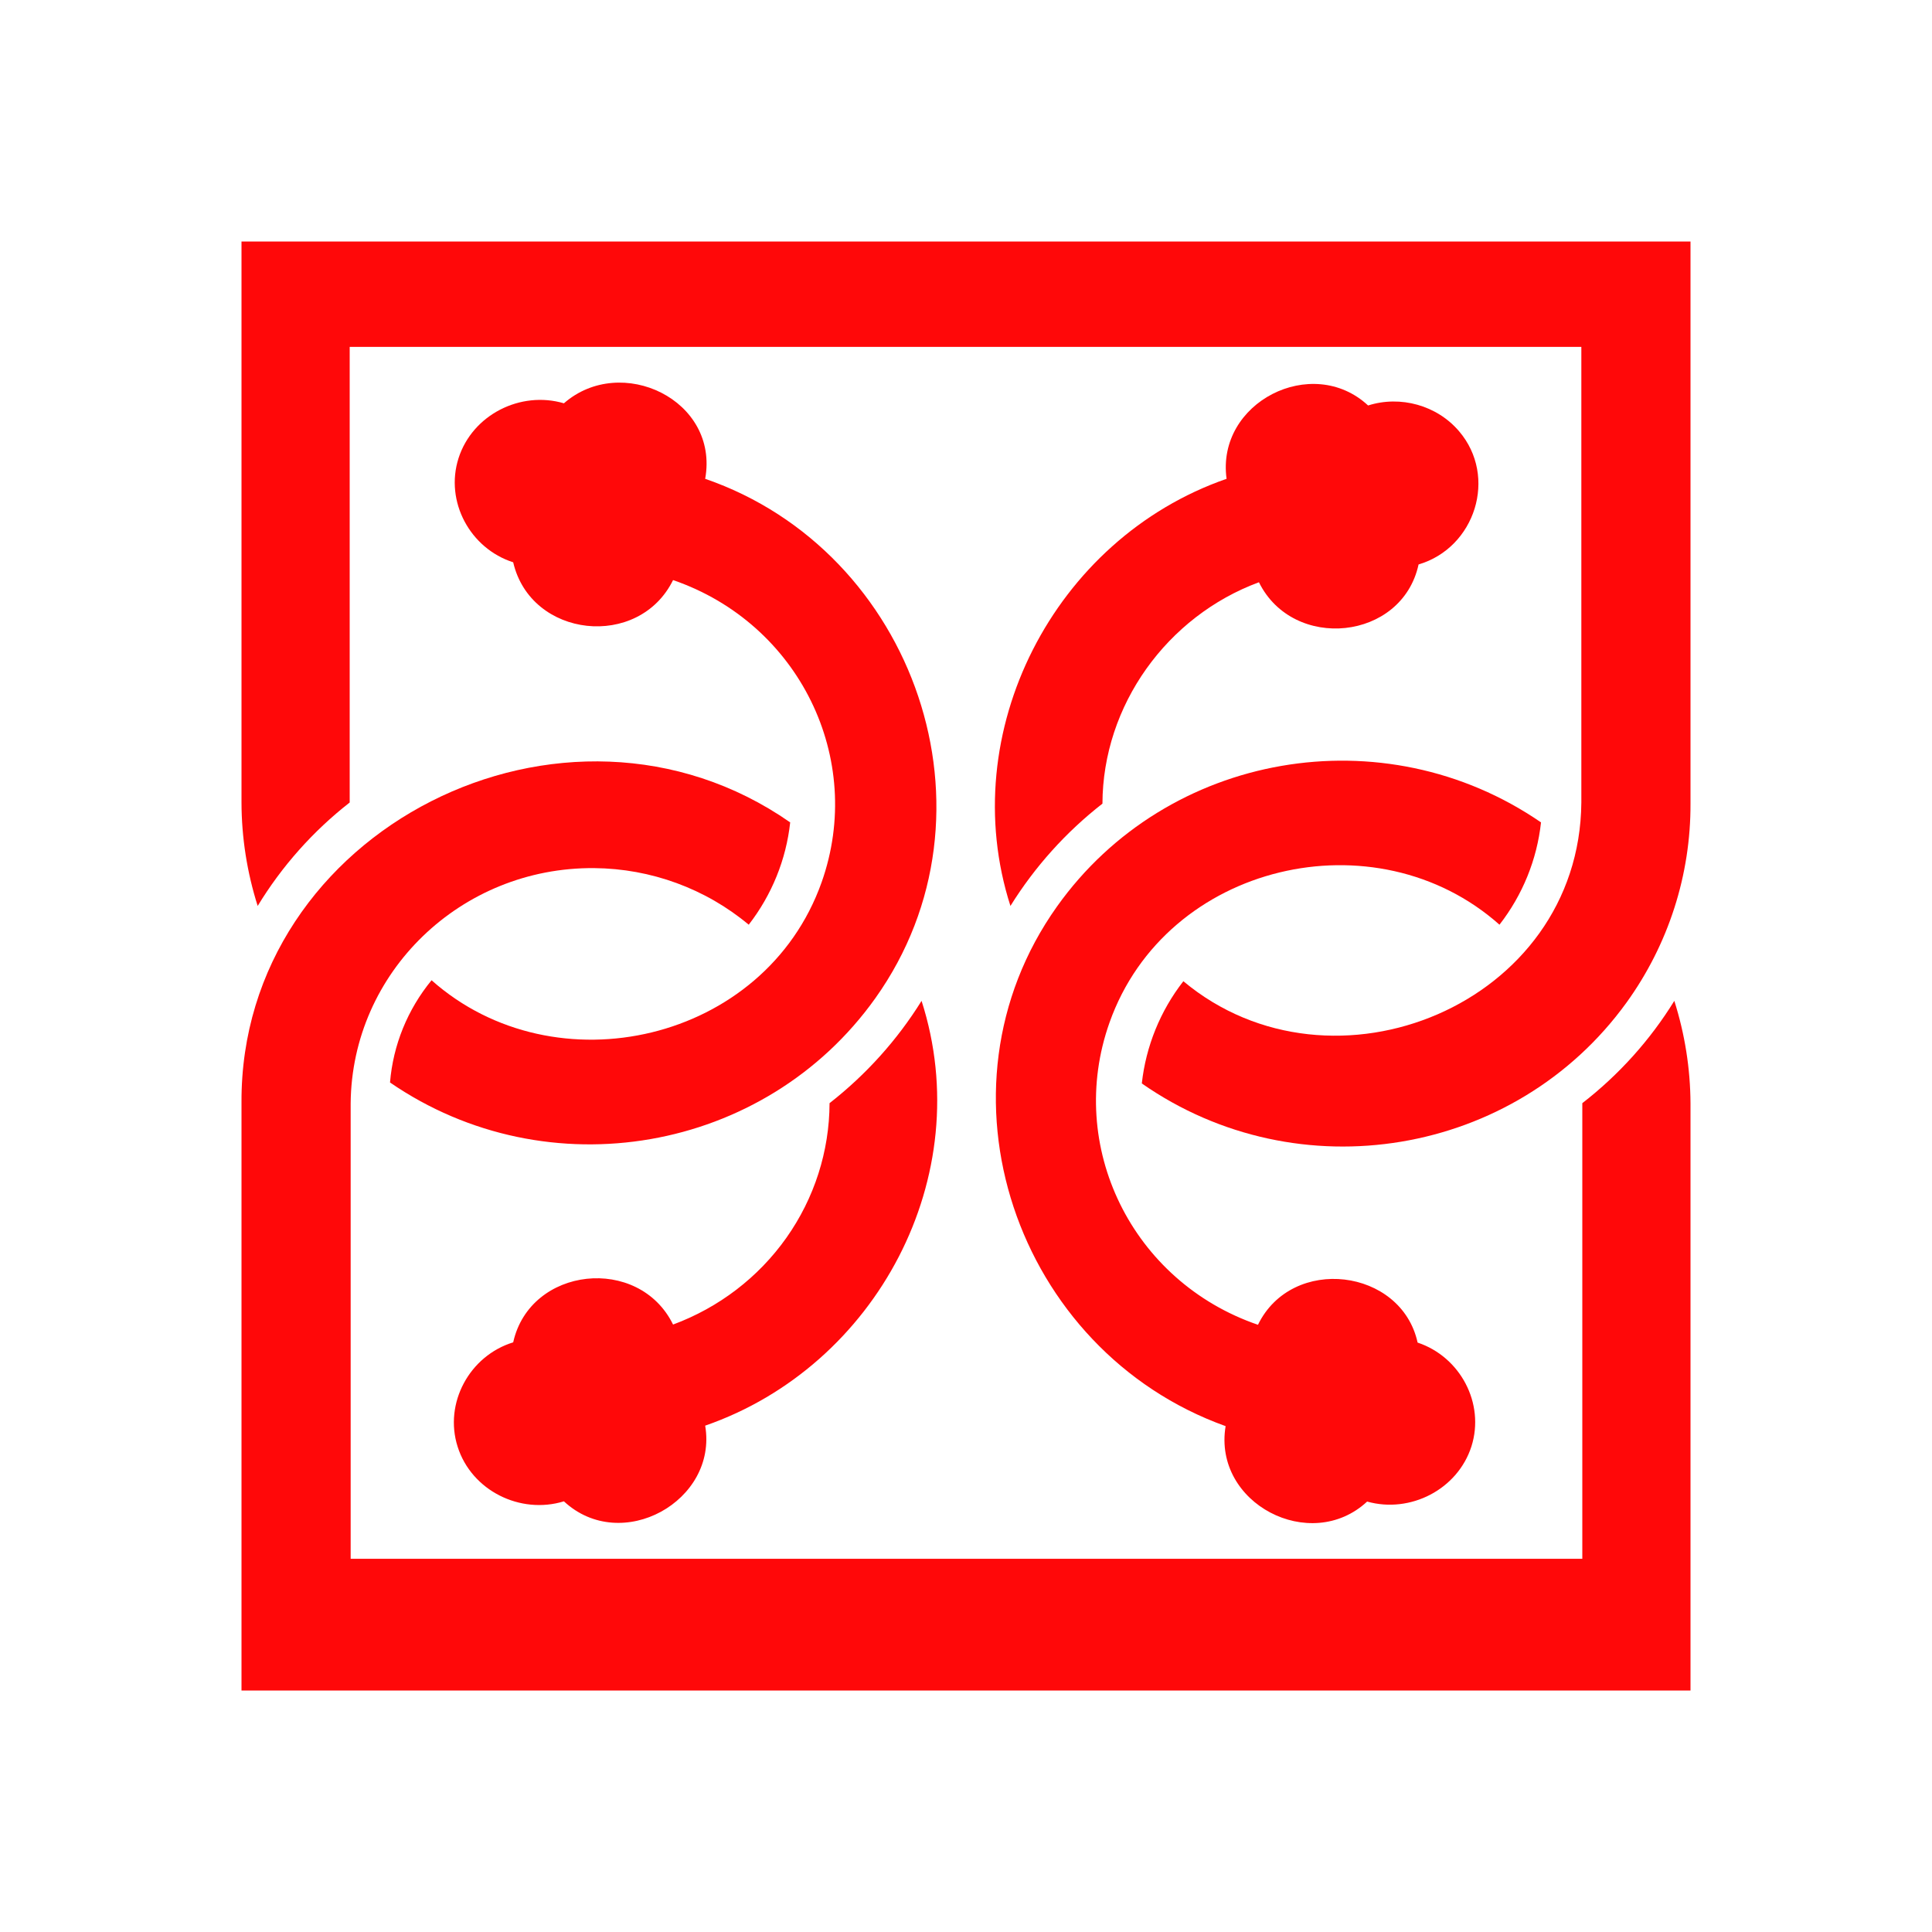
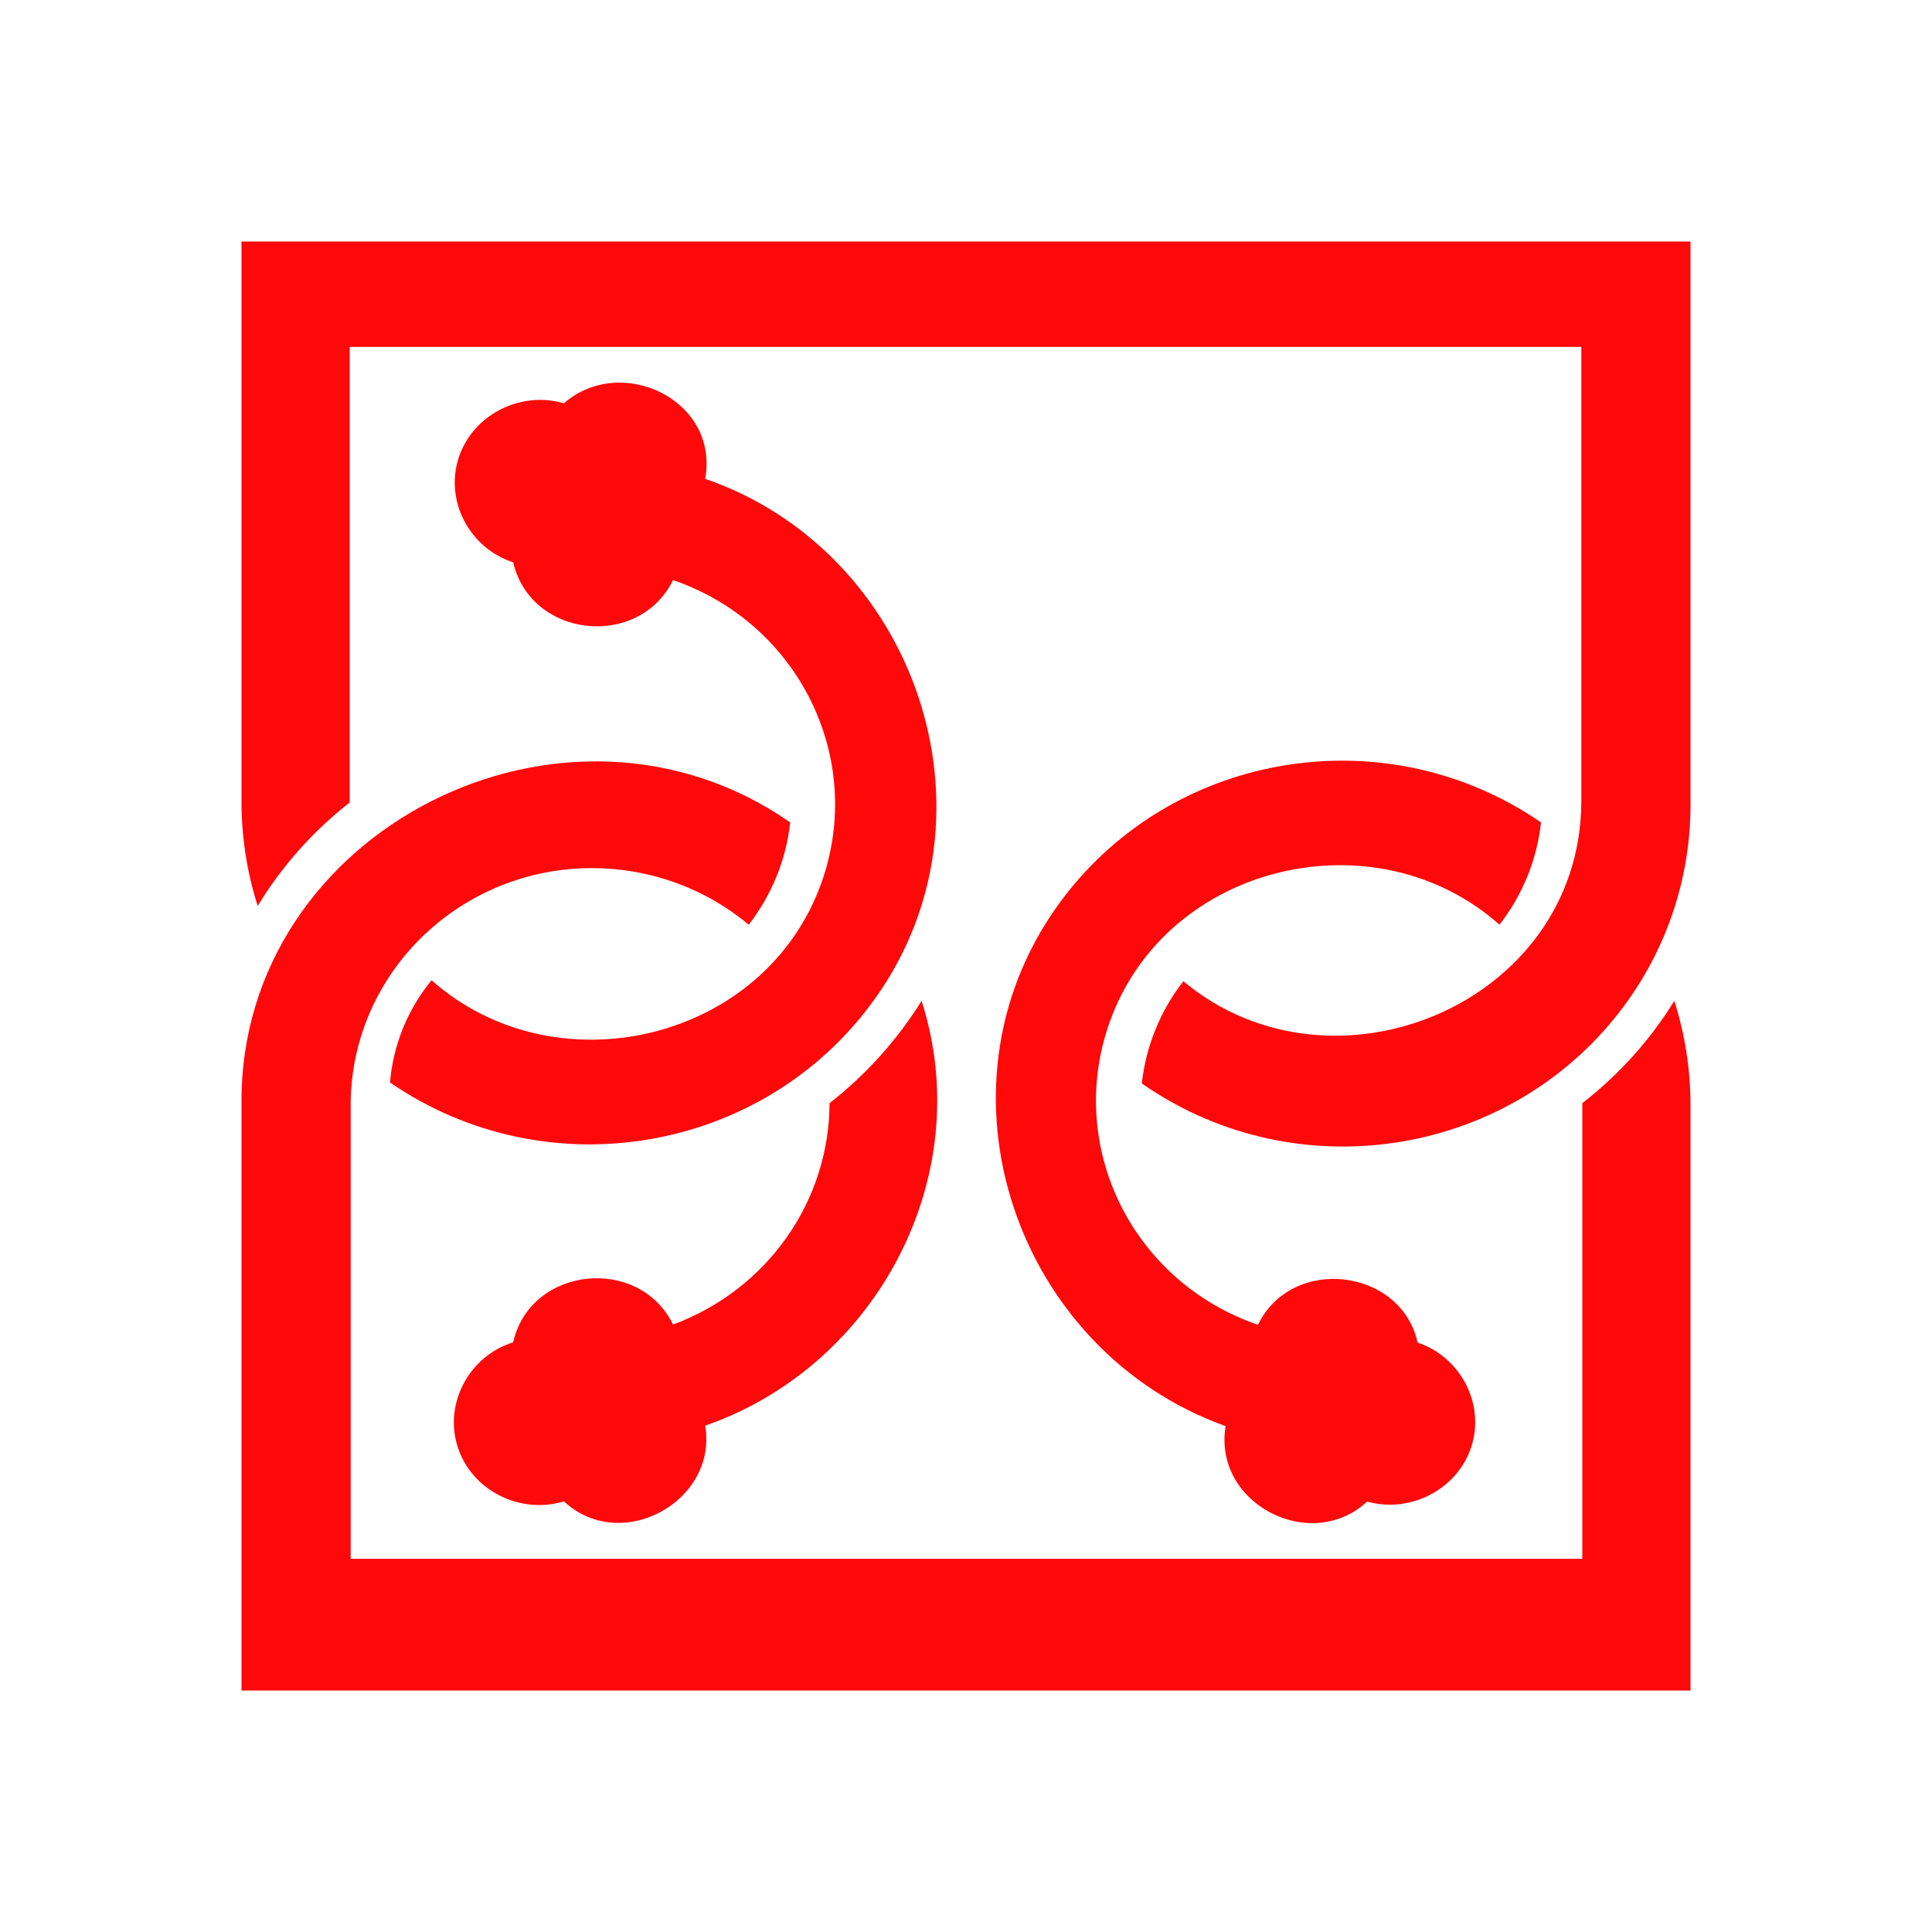
<svg xmlns="http://www.w3.org/2000/svg" width="24" height="24" viewBox="0 0 24 24" fill="none">
-   <path fill-rule="evenodd" clip-rule="evenodd" d="M12.552 11.254C12.854 10.768 13.241 10.337 13.695 9.983C13.699 8.761 14.497 7.655 15.639 7.233C16.064 8.095 17.417 7.959 17.622 7.012C18.326 6.804 18.607 5.921 18.125 5.357C17.851 5.035 17.397 4.909 16.995 5.037C16.301 4.392 15.106 4.998 15.237 5.948C13.09 6.693 11.86 9.099 12.552 11.254Z" fill="#FF0809" />
  <path fill-rule="evenodd" clip-rule="evenodd" d="M4.344 9.969V4.309H19.644V9.969C19.623 12.478 16.552 13.736 14.7 12.189C14.413 12.558 14.235 12.997 14.184 13.459C16.129 14.816 18.823 14.366 20.204 12.456C20.726 11.733 21.004 10.867 21 9.981V3H3V9.969C3.001 10.405 3.069 10.838 3.201 11.254C3.5 10.762 3.887 10.326 4.344 9.969Z" fill="#FF0809" />
  <path fill-rule="evenodd" clip-rule="evenodd" d="M16.983 18.653C17.52 18.804 18.108 18.502 18.279 17.967C18.448 17.432 18.139 16.854 17.61 16.678C17.409 15.756 16.051 15.586 15.627 16.457C14.062 15.921 13.237 14.24 13.783 12.702C14.487 10.718 17.091 10.121 18.627 11.487C18.914 11.118 19.093 10.678 19.143 10.216C17.19 8.873 14.498 9.34 13.131 11.26C11.505 13.544 12.619 16.781 15.225 17.716C15.065 18.677 16.281 19.306 16.983 18.653ZM11.448 12.433C11.146 12.919 10.759 13.349 10.305 13.704C10.303 14.302 10.116 14.885 9.769 15.376C9.422 15.867 8.931 16.243 8.361 16.454C7.937 15.588 6.585 15.731 6.375 16.675C5.834 16.841 5.512 17.429 5.685 17.972C5.858 18.517 6.463 18.817 7.005 18.65C7.719 19.314 8.919 18.646 8.76 17.71C10.89 16.971 12.148 14.611 11.448 12.433ZM8.76 5.948C8.937 4.968 7.715 4.389 7.005 5.01C6.466 4.851 5.869 5.152 5.696 5.692C5.524 6.231 5.84 6.814 6.375 6.985C6.594 7.929 7.936 8.071 8.361 7.206C9.925 7.743 10.751 9.424 10.206 10.961C9.501 12.946 6.897 13.541 5.361 12.177C5.063 12.54 4.883 12.982 4.845 13.447C6.804 14.794 9.503 14.325 10.874 12.4C12.508 10.104 11.364 6.845 8.76 5.948Z" fill="#FF0809" />
  <path fill-rule="evenodd" clip-rule="evenodd" d="M20.799 12.433C20.498 12.921 20.111 13.351 19.656 13.704V19.364H4.356V13.707C4.37 12.079 5.725 10.77 7.382 10.784C8.086 10.79 8.765 11.039 9.301 11.487C9.587 11.118 9.766 10.678 9.816 10.216C7.022 8.268 2.984 10.307 3 13.695V21H21V13.707C20.998 13.275 20.93 12.846 20.799 12.433Z" fill="#FF0809" />
</svg>